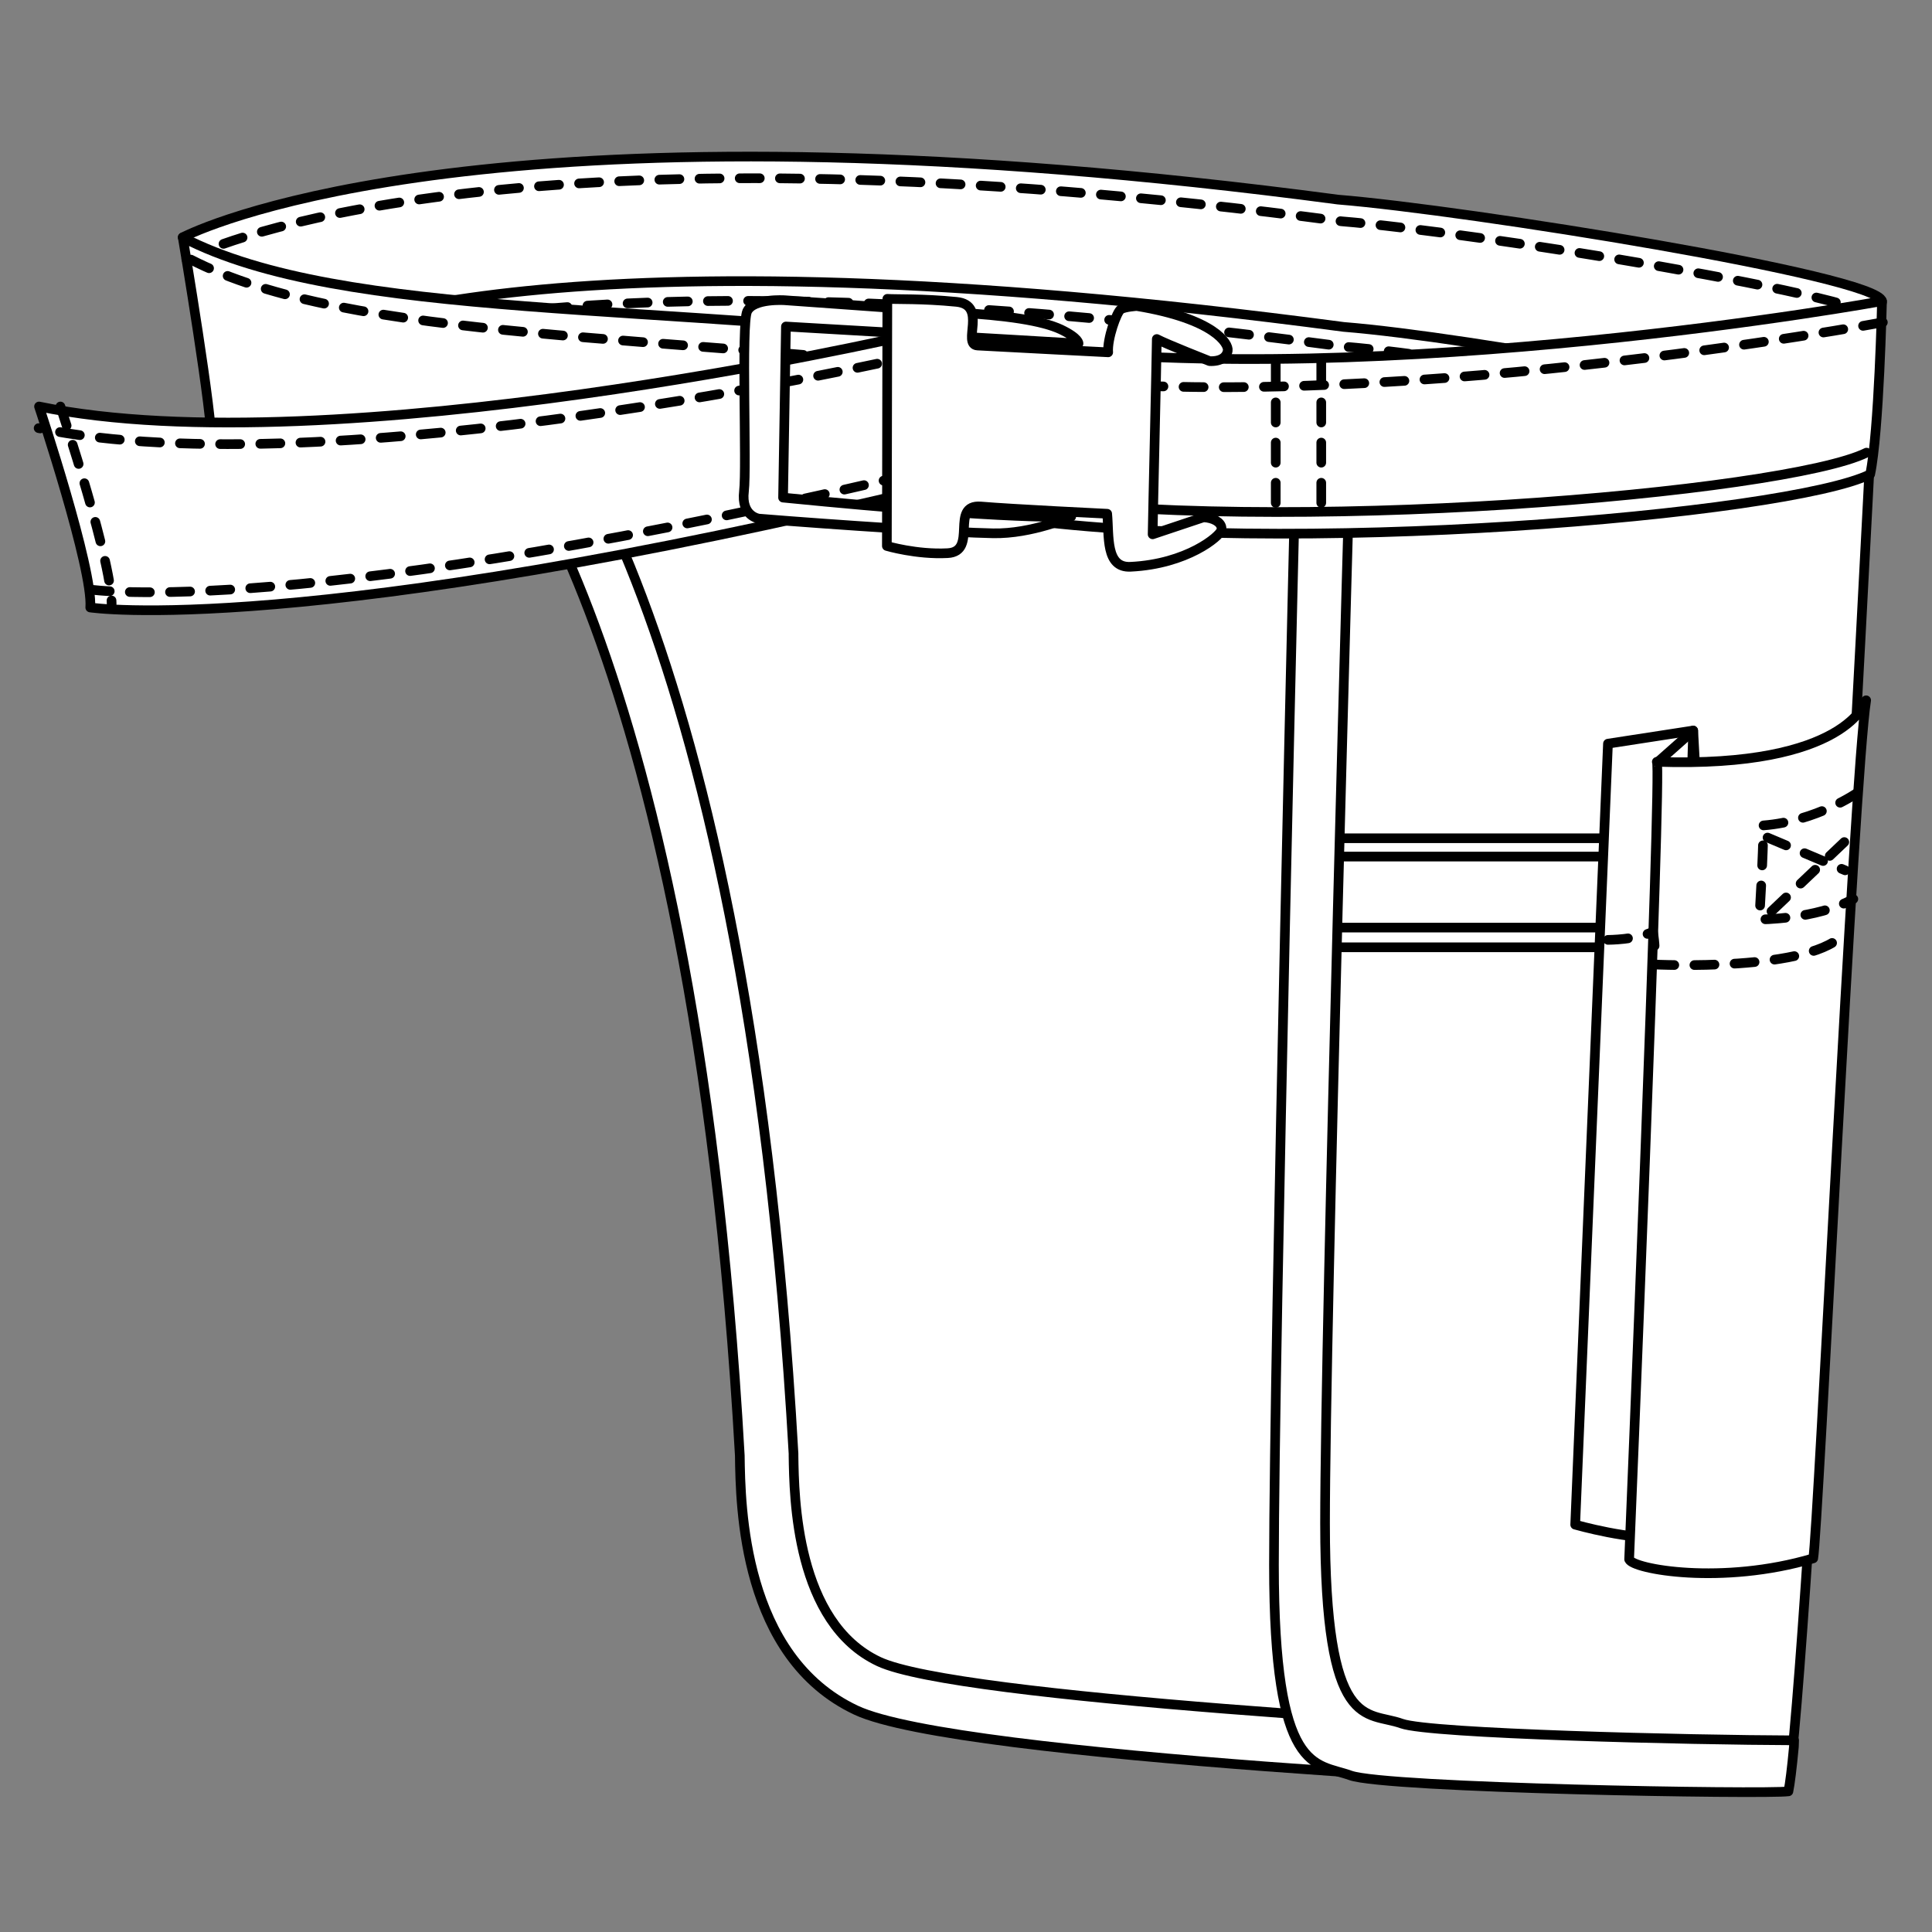
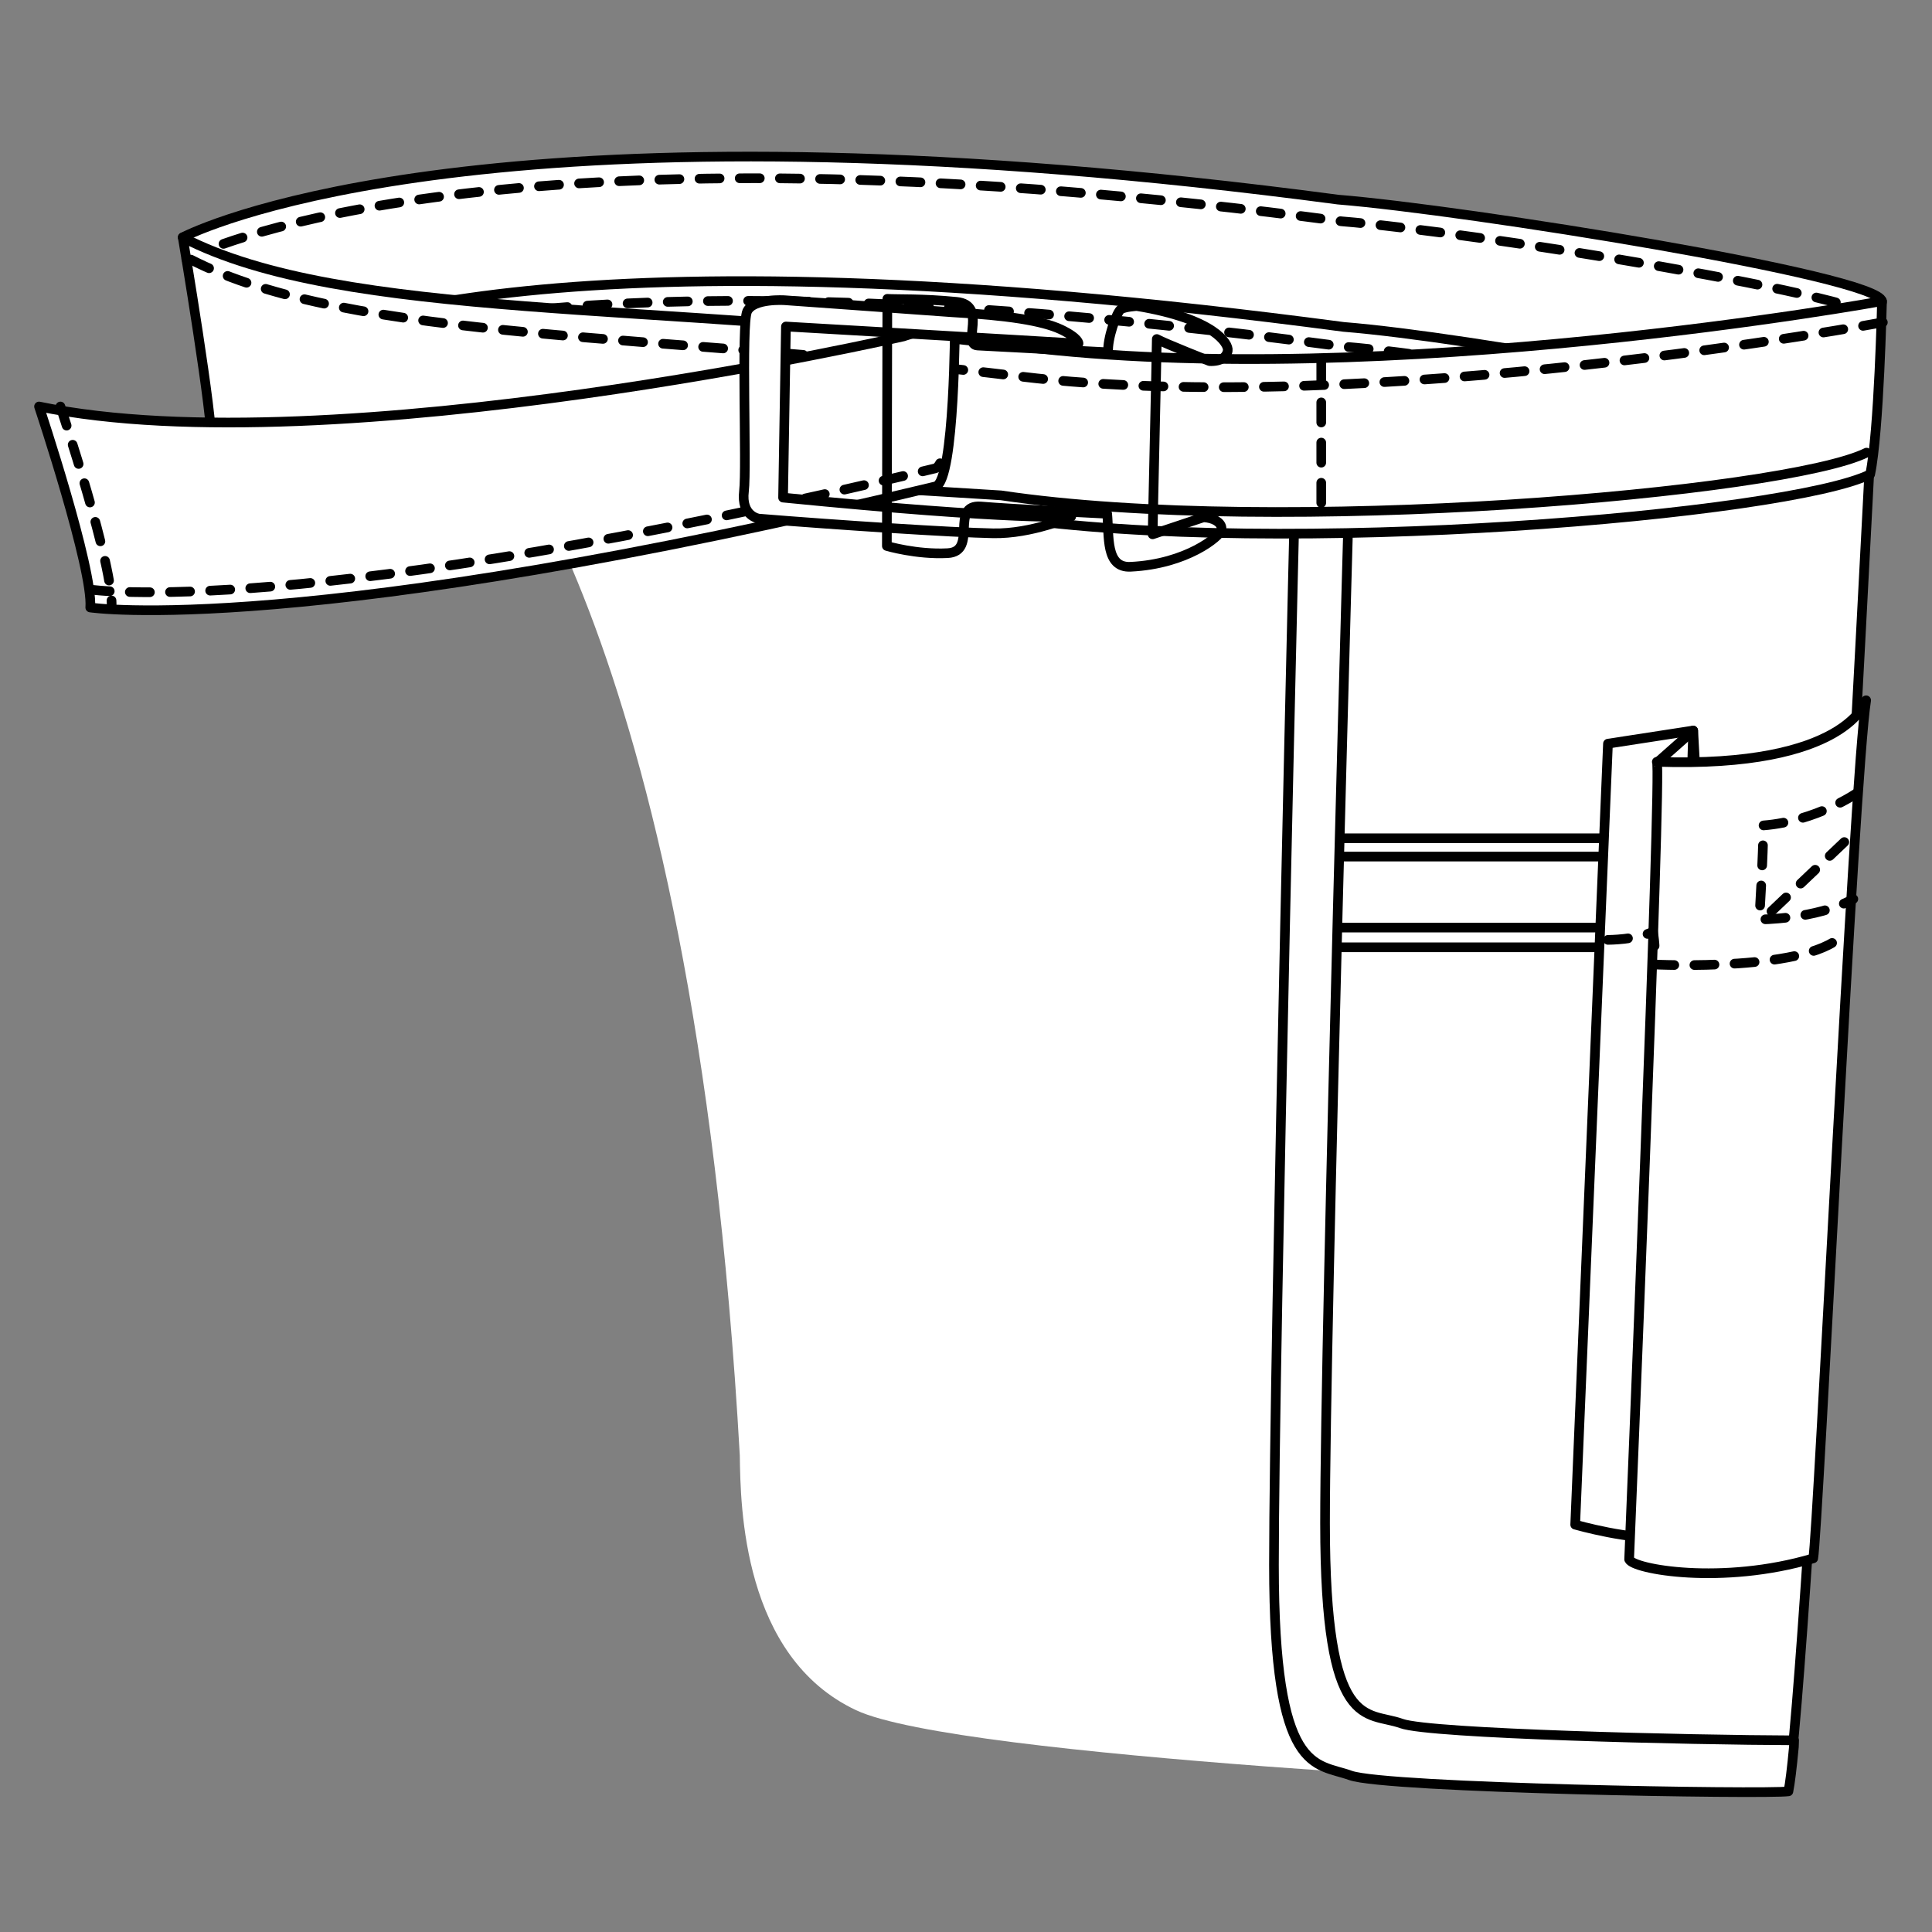
<svg xmlns="http://www.w3.org/2000/svg" version="1.1" viewBox="0 0 250 250">
  <rect x="0" y="0" width="250" height="250" fill="#808080" stroke="none" />
  <defs>
    <style>
      .st0, .st1 {
        fill: none;
        stroke: #000;
        stroke-linecap: round;
        stroke-linejoin: round;
        stroke-width: 1.25px;
      }

      .st2 {
        fill: #fff;
      }

      .st3 {
        isolation: isolate;
      }

      .st1 {
        stroke-dasharray: 2.6 2.6;
      }

      .st4 {
        mix-blend-mode: multiply;
      }
    </style>
  </defs>
  <g class="st3">
    <g id="_レイヤー_1">
      <g class="st4">
        <g>
          <path class="st2" d="M62.93,48.84s29.39,26.64,35.76,139.3c.07,5.58.09,23.92,13.03,30.01,12.96,6.08,101.29,10.56,101.29,10.56l10.49-182.18c-3.02-.92-158.04,1.92-158.04,1.92l-2.53.37Z" />
          <path class="st0" d="M62.93,48.84s29.39,26.64,35.76,139.3c.07,5.58.09,23.92,13.03,30.01,12.96,6.08,101.29,10.56,101.29,10.56l10.49-182.18c-3.02-.92-158.04,1.92-158.04,1.92l-2.53.37Z" />
          <path class="st2" d="M61.11,51.41c.28.26,28.48,27.76,34.62,136.94.09,6.56.35,26.04,15.05,32.95,13.19,6.19,93.83,9.79,102.96,10.25l.33-6.93c-24.36-1.26-90.23-4.87-100.34-9.61-10.76-5.05-10.97-21.28-11.05-26.62v-.29c-6.37-112.95-35.66-140.7-36.89-141.83l-4.68,5.13Z" />
-           <path class="st0" d="M61.11,51.41c.28.26,28.48,27.76,34.62,136.94.09,6.56.35,26.04,15.05,32.95,13.19,6.19,93.83,9.79,102.96,10.25l.33-6.93c-24.36-1.26-90.23-4.87-100.34-9.61-10.76-5.05-10.97-21.28-11.05-26.62v-.29c-6.37-112.95-35.66-140.7-36.89-141.83l-4.68,5.13Z" />
          <path class="st2" d="M39.62,45.44l-15.98-14.73s.24-.13.76-.36c5.81-2.65,45.45-18.23,148.74-4.52,16.64,1.35,69.91,9.87,70.39,13.14.26,1.89-12.58,9.28-50.92,12.06-48.91,3.56-117.51,0-117.51,0l-35.49-5.59Z" />
          <path class="st0" d="M39.62,45.44l-15.98-14.73s.24-.13.76-.36c5.81-2.65,45.45-18.23,148.74-4.52,16.64,1.35,69.91,9.87,70.39,13.14.26,1.89-12.58,9.28-50.92,12.06-48.91,3.56-117.51,0-117.51,0l-35.49-5.59Z" />
          <path class="st1" d="M24.11,33.52s.24-.13.76-.37c5.81-2.64,45.45-18.23,148.74-4.51,16.64,1.34,69.94,9.86,70.39,13.12" />
          <path class="st0" d="M35.47,45.28c5.8-2.65,35.08-16.7,138.38-2.98,16.63,1.34,58.36,8.92,61.76,11.9" />
          <path class="st1" d="M35.47,47.82c5.8-2.63,35.08-16.68,138.38-2.97,16.63,1.34,58.36,8.92,61.76,11.9" />
          <path class="st2" d="M242.07,57.56s-8.26,161.44-10.74,173.83c-2.9.41-49.56-.41-54.11-2.06-4.53-1.65-9.91,0-9.91-27.25s-.81-137.9,2.88-144.1c3.73-6.2,71.87-.41,71.87-.41" />
          <path class="st0" d="M242.07,57.56s-8.26,161.44-10.74,173.83c-2.9.41-49.56-.41-54.11-2.06-4.53-1.65-9.91,0-9.91-27.25s-.81-137.9,2.88-144.1c3.73-6.2,71.87-.41,71.87-.41Z" />
          <rect class="st0" x="168.15" y="108.47" width="53.05" height="14.11" />
          <rect class="st0" x="169.4" y="110.84" width="49.66" height="9.19" />
          <path class="st2" d="M174.76,57.19s-3.3,114.65-3.3,139.92c0,27.27,5.37,24.27,9.91,25.92,3.67,1.33,37.42,2.13,50.79,2.17l-.03.84c-.26,2.79-.51,4.77-.71,5.76-2.89.41-52.12-.41-56.67-2.06-4.55-1.65-9.9,0-9.9-27.24s2.88-145.3,2.88-145.3h7.02Z" />
          <path class="st0" d="M174.76,57.19s-3.3,114.65-3.3,139.92c0,27.27,5.37,24.27,9.91,25.92,3.67,1.33,37.42,2.13,50.79,2.17l-.03.84c-.26,2.79-.51,4.77-.71,5.76-2.89.41-52.12-.41-56.67-2.06-4.55-1.65-9.9,0-9.9-27.24s2.88-145.3,2.88-145.3h7.02Z" />
          <path class="st2" d="M23.65,30.72s4.01,23.78,3.7,26.84c-.29,3.06,67.58,7.15,102.64,9.34,36.01,5.37,101.6-.35,112.01-5.53,1.15-5.47,1.53-22.4,1.53-22.4,0,0-64.2,11.69-111.38,5.87-47.1-5.83-87.75-3.38-108.5-14.11" />
          <path class="st0" d="M23.65,30.72s4.01,23.78,3.7,26.84c-.29,3.06,67.58,7.15,102.64,9.34,36.01,5.37,101.6-.35,112.01-5.53,1.15-5.47,1.53-22.4,1.53-22.4,0,0-64.2,11.69-111.38,5.87-47.1-5.83-87.75-3.38-108.5-14.11Z" />
          <path class="st0" d="M26.89,54.76c-.3,3.08,67.58,7.17,102.65,9.34,36.01,5.37,101.58-.36,111.99-5.53" />
          <path class="st1" d="M243.64,41.71s-66.44,12.47-111.58,7.01c-46.22-5.61-86.73-4.46-107.48-15.19" />
          <path class="st2" d="M116.96,43.52S43.06,60.45,5.05,52.6c0,0,7.02,21.06,6.63,26.01,0,0,27.23,4.13,109.42-15.68,2.47-.82,2.47-21.48,2.47-21.48l-6.61,2.06Z" />
          <path class="st0" d="M116.96,43.52S43.06,60.45,5.05,52.6c0,0,7.02,21.06,6.63,26.01,0,0,27.23,4.13,109.42-15.68,2.47-.82,2.47-21.48,2.47-21.48l-6.61,2.06Z" />
-           <path class="st1" d="M123.51,44.26l-6.6,2.06S43,63.24,5,55.4" />
          <path class="st1" d="M11.61,76.28s27.26,4.13,109.43-15.68c.25-.09.46-.36.66-.77" />
          <path class="st1" d="M7.82,52.6s7.02,21.05,6.61,26.01" />
          <path class="st2" d="M123.27,40.41c7.1.39,11.61,1.1,14.01,2.22,2.4,1.15,2.28,1.83,2.28,1.83,0,0-9.73-.59-37.86-2.21l-.37,22.14c30.35,3.01,37.29,2.45,37.29,2.45,0,0-5.07,2.27-10.12,2.17-5.08-.09-20.12-1.07-30.31-1.9,0,0-2.31-.32-1.92-3.54.38-3.19-.37-21.54.41-23.28.81-1.72,4.87-1.44,4.87-1.44l21.72,1.56Z" />
          <path class="st0" d="M123.27,40.41c7.1.39,11.61,1.1,14.01,2.22,2.4,1.15,2.28,1.83,2.28,1.83,0,0-9.73-.59-37.86-2.21l-.37,22.14c30.35,3.01,37.29,2.45,37.29,2.45,0,0-5.07,2.27-10.12,2.17-5.08-.09-20.12-1.07-30.31-1.9,0,0-2.31-.32-1.92-3.54.38-3.19-.37-21.54.41-23.28.81-1.72,4.87-1.44,4.87-1.44l21.72,1.56Z" />
-           <path class="st2" d="M114.83,38.67c1.18.08,4.47-.05,8.94.39,4.06.4.65,5.53,2.72,5.65,3.74.21,16.91.88,16.91.88-.15-1.68,1.11-5.31,1.67-5.59.55-.31,2.03-.4,2.03-.4,10.16,1.68,11.9,4.92,11.77,5.76-.12.82-.87,1.43-2.35,1.37,0,0-5.69-2.24-6.83-2.86-.03,2.78-.51,22.97-.54,25.27l6.58-2.2c1.29.06,2.26.64,2.33,1.35.01.09.01.2-.01.29-.19.82-4.46,4.41-11.75,4.76-3.28.17-2.76-3.98-3.03-6.86,0,0-12.39-.6-16.35-.94-4.09-.31-.3,5.84-4.31,6.04-4.01.21-7.85-.93-7.85-.93l.06-31.98Z" />
          <path class="st0" d="M114.83,38.67c1.18.08,4.47-.05,8.94.39,4.06.4.65,5.53,2.72,5.65,3.74.21,16.91.88,16.91.88-.15-1.68,1.11-5.31,1.67-5.59.55-.31,2.03-.4,2.03-.4,10.16,1.68,11.9,4.92,11.77,5.76-.12.82-.87,1.43-2.35,1.37,0,0-5.69-2.24-6.83-2.86-.03,2.78-.51,22.97-.54,25.27l6.58-2.2c1.29.06,2.26.64,2.33,1.35.01.09.01.2-.01.29-.19.82-4.46,4.41-11.75,4.76-3.28.17-2.76-3.98-3.03-6.86,0,0-12.39-.6-16.35-.94-4.09-.31-.3,5.84-4.31,6.04-4.01.21-7.85-.93-7.85-.93l.06-31.98Z" />
          <line class="st1" x1="170.97" y1="46.87" x2="170.97" y2="67.53" />
-           <line class="st1" x1="165.08" y1="46.87" x2="165.08" y2="67.53" />
          <path class="st2" d="M219.1,94.53l-11.03,1.7-4.24,101.06s7.42,2.12,11.65,1.59c.53-5.3,3.62-104.35,3.62-104.35" />
          <path class="st0" d="M219.1,94.53l-11.03,1.7-4.24,101.06s7.42,2.12,11.65,1.59c.53-5.3,3.62-104.35,3.62-104.35Z" />
          <polygon class="st0" points="214.54 98.58 219.1 94.54 219.38 99.61 214.54 98.58" />
          <path class="st2" d="M241.47,90.62s-2.38,8.8-27.08,7.96c.69.34-3.58,103.2-3.58,103.2.48,1.28,12.03,3.37,23.82-.13.61-3.03,5.28-101.27,6.85-111.03" />
          <path class="st0" d="M241.47,90.62s-2.38,8.8-27.08,7.96c.69.34-3.58,103.2-3.58,103.2.48,1.28,12.03,3.37,23.82-.13.61-3.03,5.28-101.27,6.85-111.03Z" />
          <path class="st1" d="M208.07,121.62s3.7,0,5.82-1.06c.53,3.18,0,4.24,0,4.24,0,0,21.16,1.06,24.87-4.24" />
          <path class="st1" d="M240.36,102.57s-5.3,3.7-12.18,4.24c0,3.7-.53,12.17-.53,12.17,0,0,7.4,0,12.17-2.65" />
-           <line class="st1" x1="228.72" y1="108.38" x2="238.76" y2="112.62" />
          <line class="st1" x1="229.23" y1="117.92" x2="239.81" y2="107.86" />
        </g>
      </g>
    </g>
  </g>
</svg>